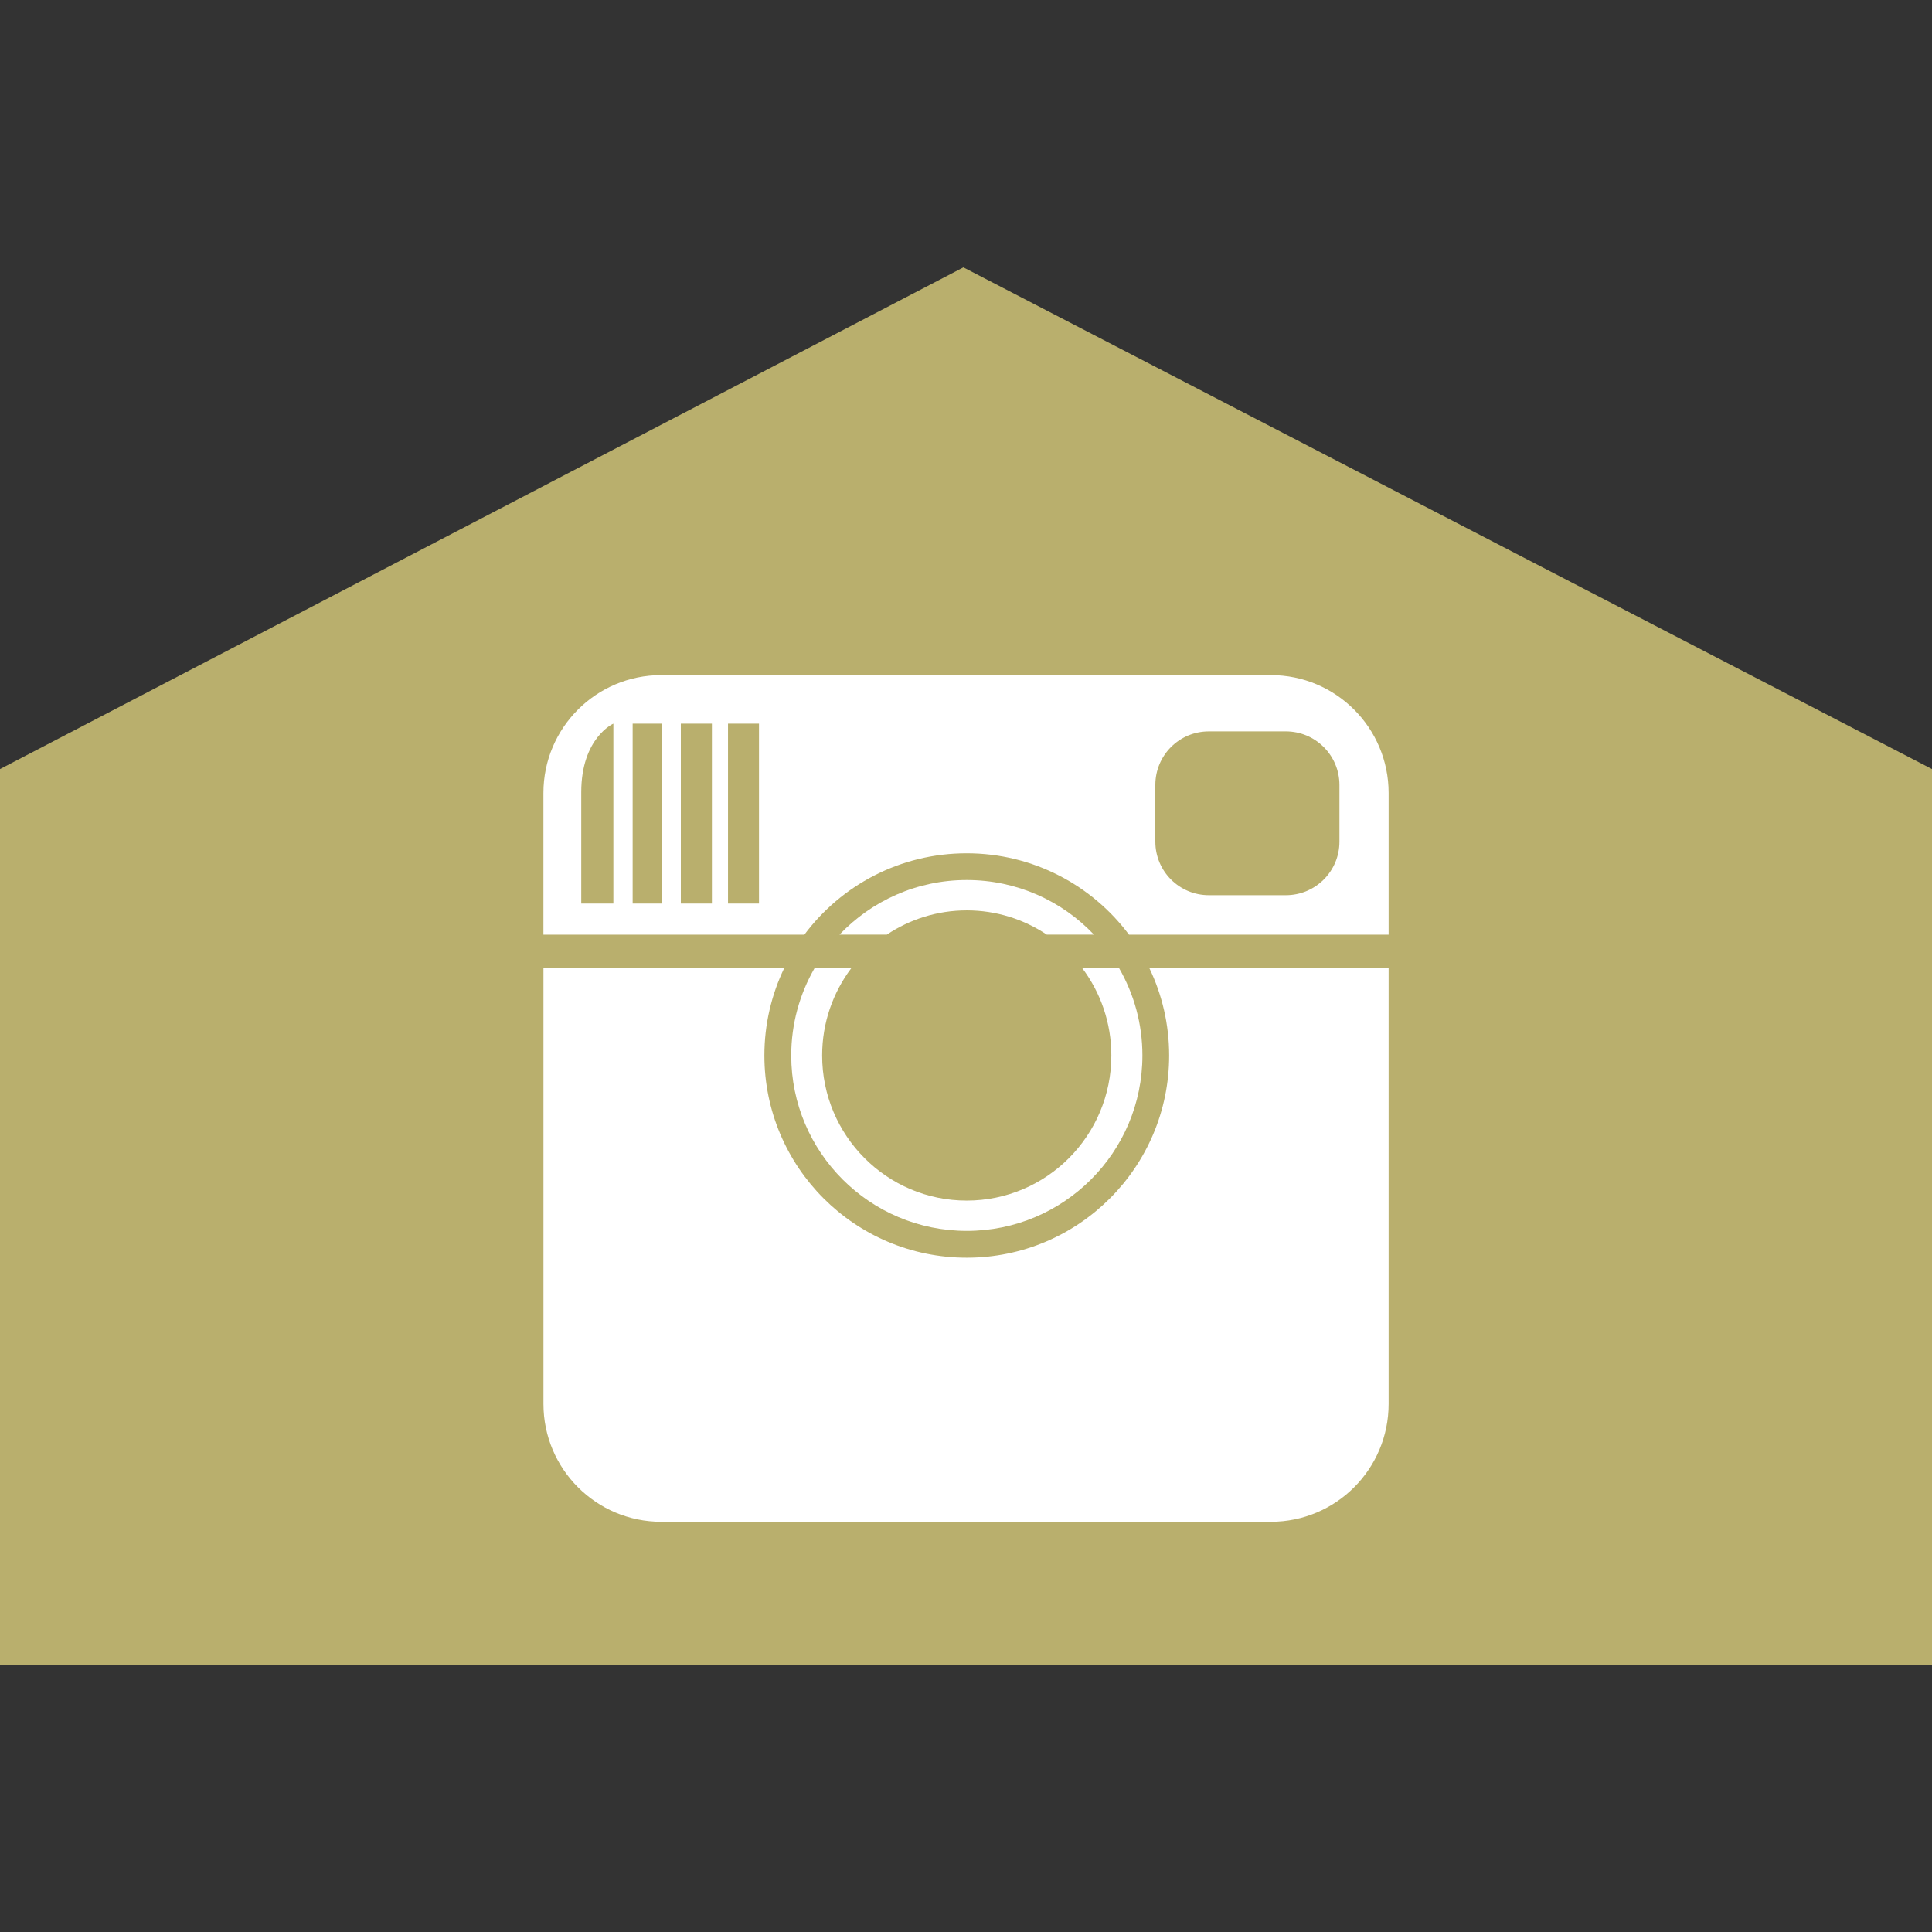
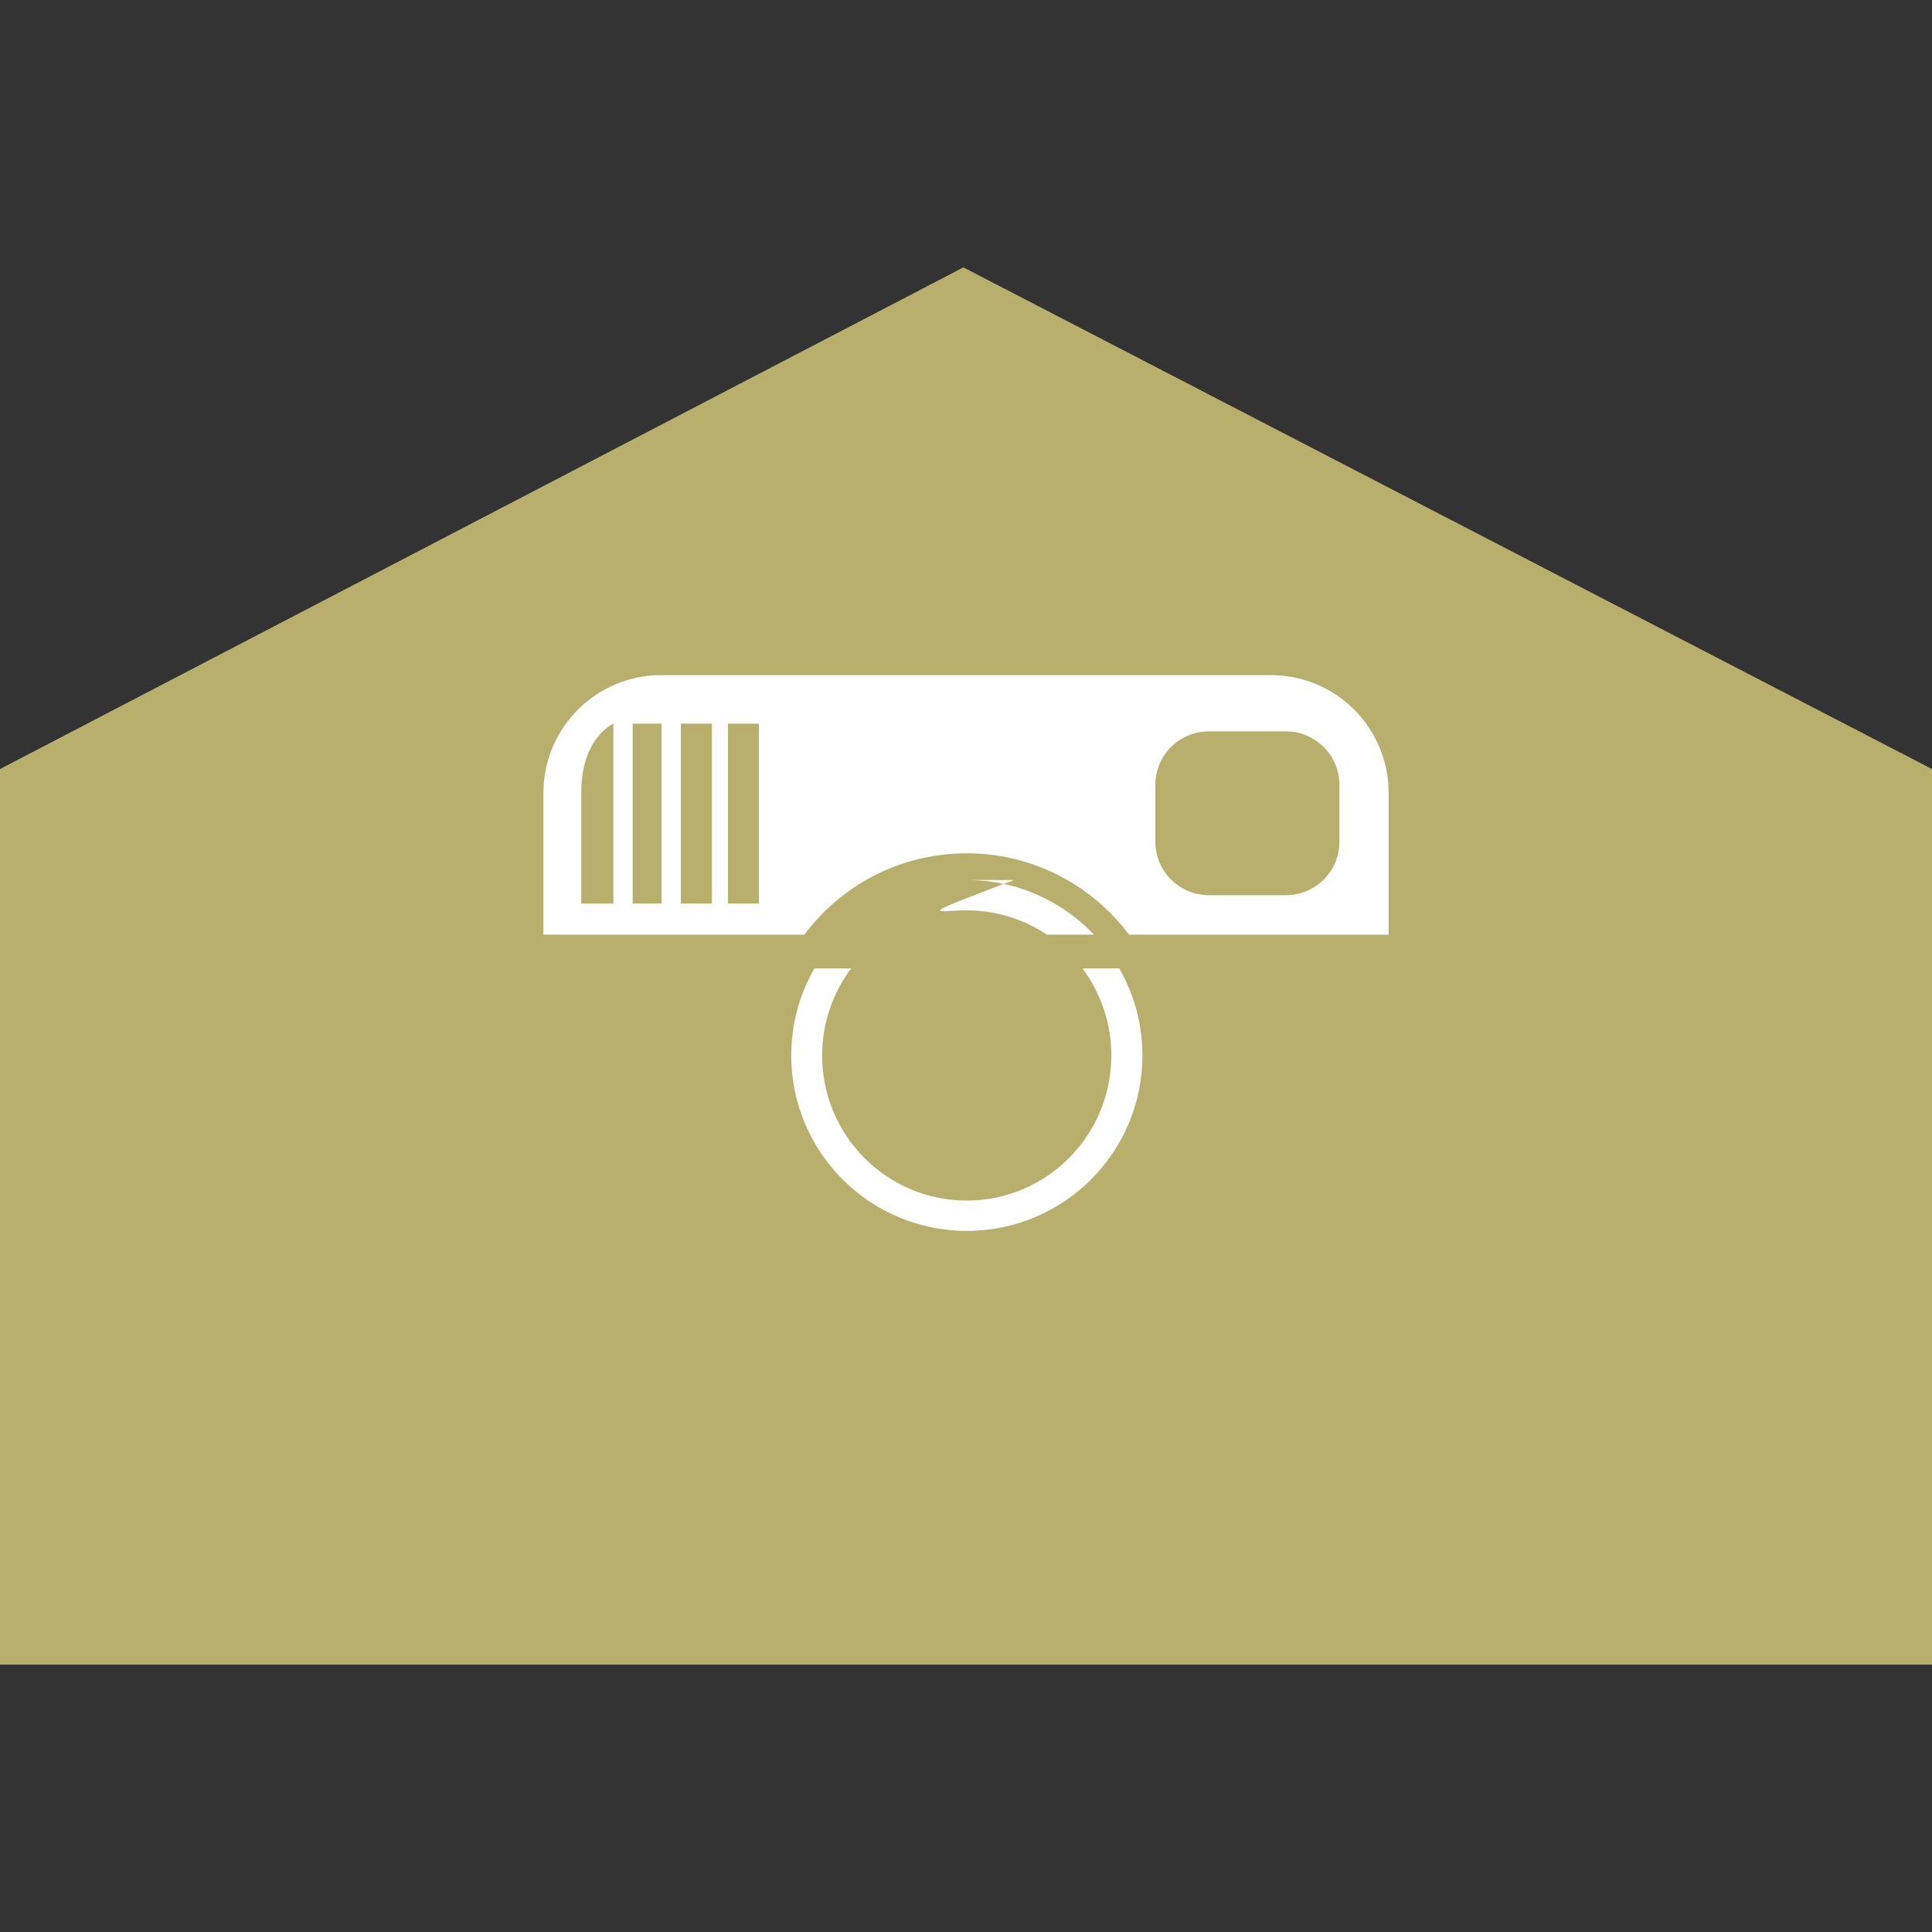
<svg xmlns="http://www.w3.org/2000/svg" version="1.1" id="Layer_1" x="0px" y="0px" width="48px" height="48px" viewBox="0 0 48 48" enable-background="new 0 0 48 48" xml:space="preserve">
  <rect x="0" y="0" width="48" height="48" fill="#333333" stroke="none" />
  <g>
    <polygon fill="#B9AF6D" points="48,41.357 0,41.357 0,19.107 23.935,6.643 48,19.107  " />
    <g>
      <path fill="#FFFFFF" d="M19.658,26.223c0,2.406,1.954,4.358,4.362,4.358c2.411,0,4.363-1.952,4.363-4.358    c0-0.788-0.21-1.527-0.577-2.165h-0.914c0.451,0.603,0.719,1.351,0.719,2.165c0,1.989-1.607,3.605-3.593,3.605    c-1.984,0-3.592-1.615-3.592-3.605c0-0.813,0.269-1.562,0.721-2.165c0,0-0.912,0-0.912,0    C19.869,24.696,19.658,25.434,19.658,26.223z" />
-       <path fill="#FFFFFF" d="M29.047,26.223c0,2.773-2.251,5.024-5.029,5.024c-2.775,0-5.027-2.251-5.027-5.024    c0-0.774,0.176-1.508,0.49-2.165h-5.979v10.823c0,1.614,1.31,2.927,2.926,2.927h15.148c1.614,0,2.924-1.309,2.924-2.927V24.058    h-5.942C28.871,24.713,29.047,25.447,29.047,26.223z" />
-       <path fill="#FFFFFF" d="M24.02,22.618c0.735,0,1.419,0.223,1.988,0.603h1.171c-0.793-0.837-1.916-1.357-3.161-1.357    c-1.243,0-2.366,0.521-3.161,1.357h1.176C22.602,22.841,23.285,22.618,24.02,22.618z" />
+       <path fill="#FFFFFF" d="M24.02,22.618c0.735,0,1.419,0.223,1.988,0.603h1.171c-0.793-0.837-1.916-1.357-3.161-1.357    h1.176C22.602,22.841,23.285,22.618,24.02,22.618z" />
      <path fill="#FFFFFF" d="M31.575,16.773H16.427c-1.615,0-2.926,1.311-2.926,2.928v3.521h6.483c0.917-1.229,2.383-2.022,4.032-2.022    c1.652,0,3.117,0.795,4.034,2.022h6.45V19.7C34.499,18.084,33.192,16.773,31.575,16.773z M15.239,22.449h-0.798    c0,0,0-1.416,0-2.767c0-1.351,0.798-1.703,0.798-1.703V22.449z M16.436,22.449h-0.718v-4.47h0.718V22.449z M17.687,22.449h-0.772    v-4.47h0.772V22.449z M18.857,22.449h-0.77v-4.47h0.77V22.449z M33.278,20.912c0,0.734-0.595,1.329-1.33,1.329h-1.914    c-0.735,0-1.33-0.595-1.33-1.329v-1.411c0-0.735,0.593-1.33,1.33-1.33h1.914c0.734,0,1.33,0.596,1.33,1.33V20.912z" />
    </g>
  </g>
</svg>